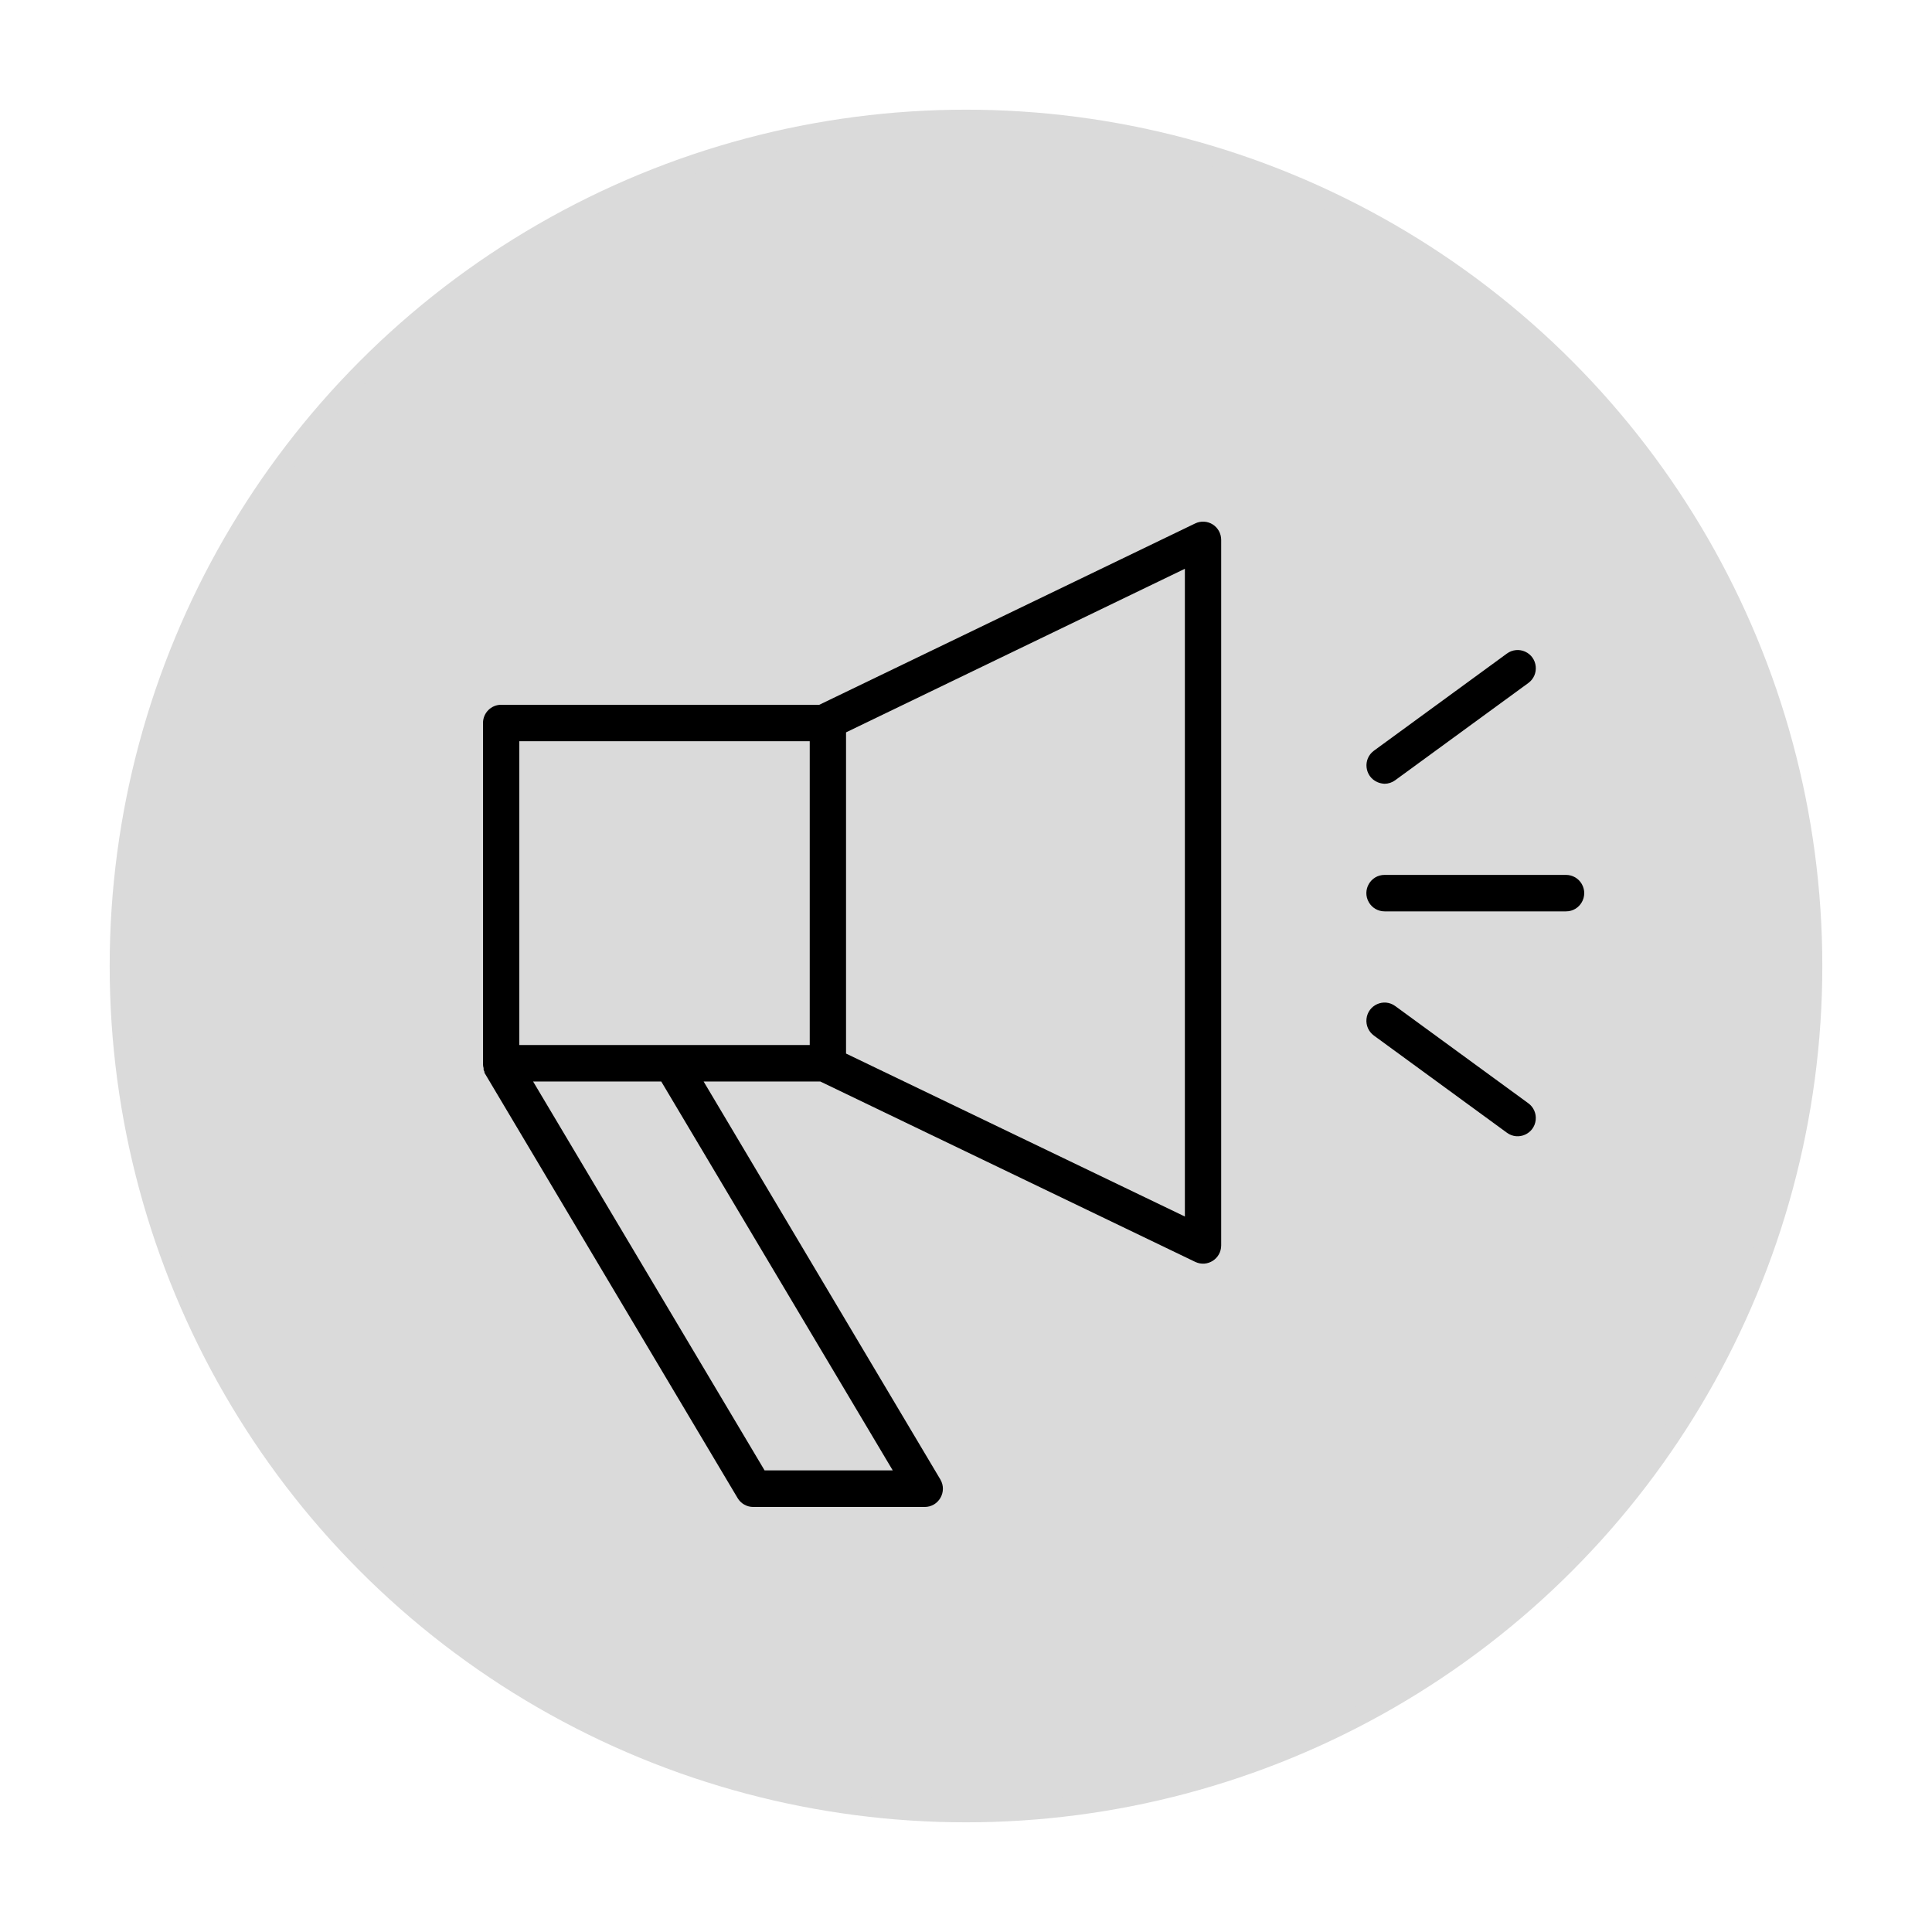
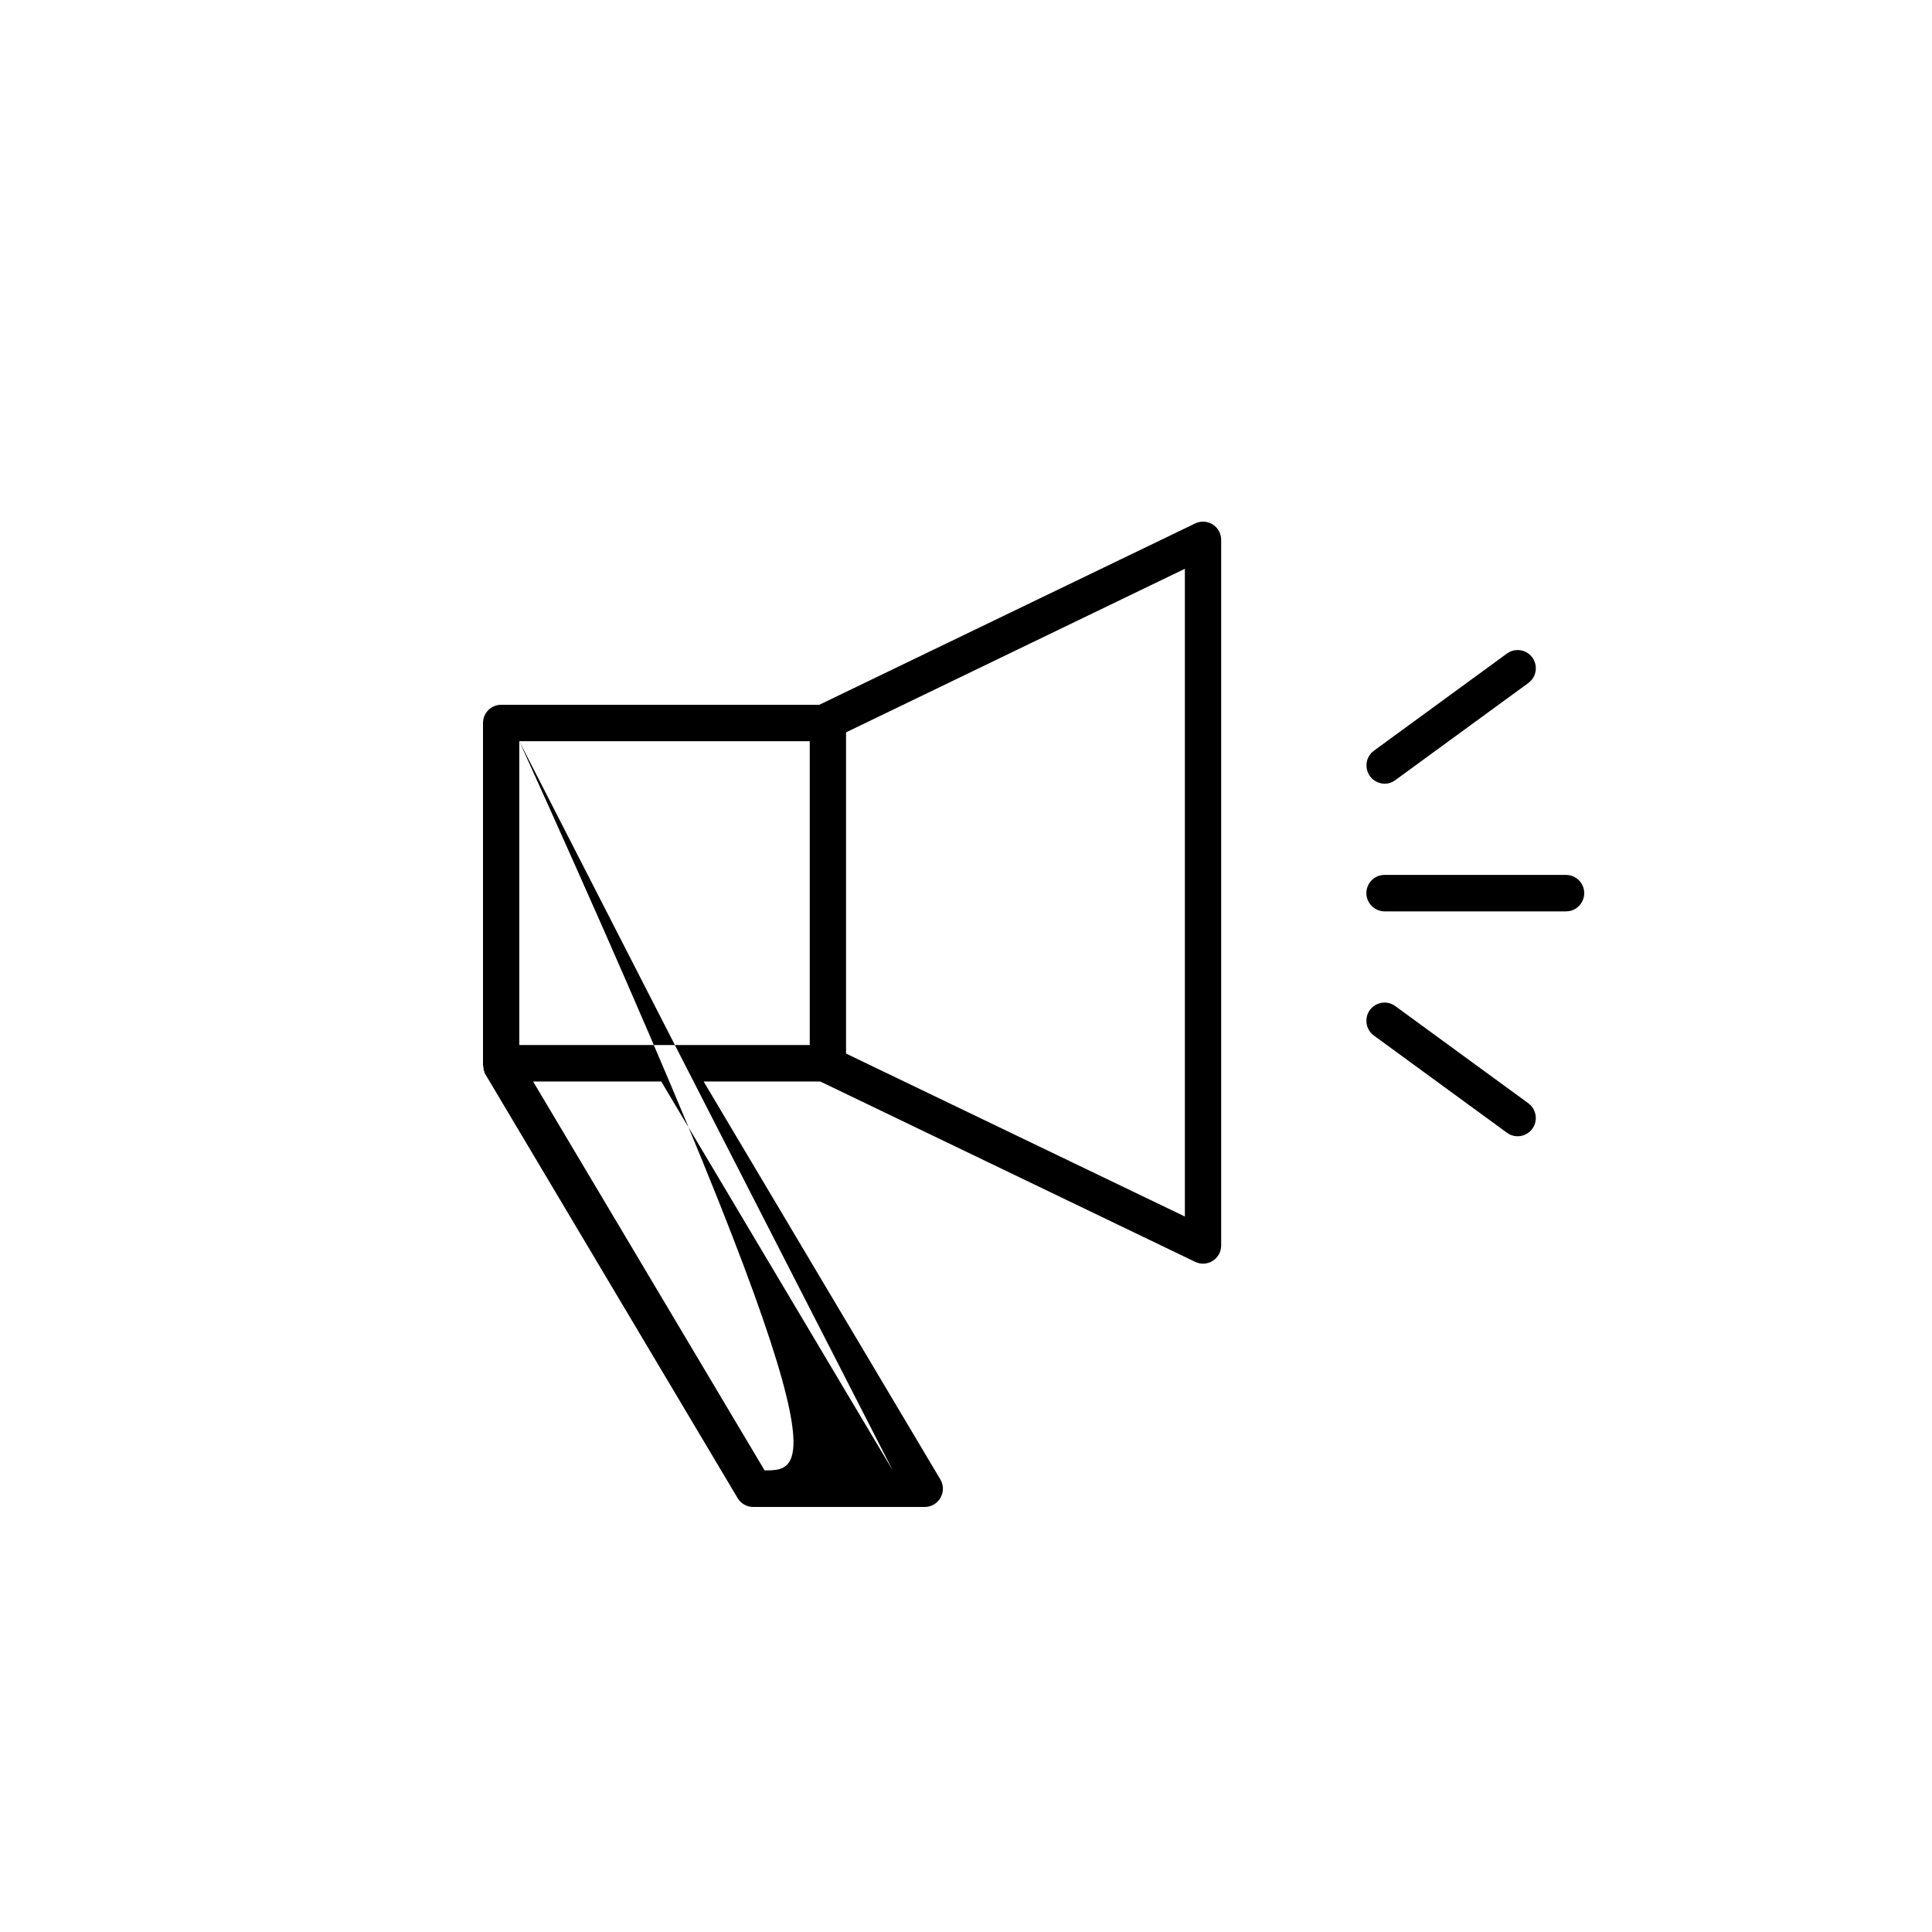
<svg xmlns="http://www.w3.org/2000/svg" viewBox="1950 2450 100 100" width="100" height="100">
-   <ellipse fill="#dadada" fill-opacity="1" stroke="#dadada" stroke-opacity="1" stroke-width="1" id="tSvgc34ccc4bee" title="Ellipse 11" cx="2000" cy="2500" rx="43.823" ry="43.823" style="transform: rotate(0deg);" />
-   <path fill="rgb(0, 0, 0)" stroke="none" fill-opacity="1" stroke-width="1" stroke-opacity="1" color="rgb(51, 51, 51)" fill-rule="evenodd" font-size-adjust="none" id="tSvg15397981829" title="Path 14" d="M 2012.769 2477.144 C 2012.495 2476.972 2012.152 2476.953 2011.861 2477.094 C 2005.376 2480.222 1998.891 2483.351 1992.407 2486.479 C 1986.918 2486.479 1981.429 2486.479 1975.94 2486.479 C 1975.421 2486.479 1975 2486.901 1975 2487.422 C 1975 2493.312 1975 2499.202 1975 2505.091 C 1975.001 2505.158 1975.012 2505.223 1975.031 2505.286 C 1975.031 2505.286 1975.031 2505.343 1975.031 2505.374 C 1975.044 2505.409 1975.059 2505.442 1975.075 2505.475 C 1975.075 2505.492 1975.075 2505.509 1975.075 2505.525 C 1979.443 2512.864 1983.811 2520.202 1988.179 2527.541 C 1988.349 2527.826 1988.656 2528.001 1988.987 2528 C 1991.945 2528 1994.904 2528 1997.862 2528 C 1998.585 2528.001 1999.039 2527.216 1998.678 2526.586 C 1998.676 2526.581 1998.673 2526.577 1998.67 2526.572 C 1994.586 2519.708 1990.502 2512.843 1986.419 2505.978 C 1988.431 2505.978 1990.444 2505.978 1992.457 2505.978 C 1998.929 2509.092 2005.401 2512.206 2011.874 2515.319 C 2012.494 2515.607 2013.203 2515.156 2013.208 2514.47 C 2013.208 2502.294 2013.208 2490.119 2013.208 2477.943C 2013.208 2477.619 2013.043 2477.317 2012.769 2477.144Z M 1976.879 2488.366 C 1981.89 2488.366 1986.901 2488.366 1991.912 2488.366 C 1991.912 2493.608 1991.912 2498.85 1991.912 2504.091 C 1986.901 2504.091 1981.89 2504.091 1976.879 2504.091C 1976.879 2498.85 1976.879 2493.608 1976.879 2488.366Z M 1996.208 2526.107 C 1993.997 2526.107 1991.786 2526.107 1989.575 2526.107 C 1985.581 2519.397 1981.587 2512.688 1977.593 2505.978 C 1979.804 2505.978 1982.015 2505.978 1984.226 2505.978C 1988.22 2512.688 1992.214 2519.397 1996.208 2526.107Z M 2011.329 2512.967 C 2005.483 2510.155 1999.637 2507.343 1993.791 2504.532 C 1993.791 2498.99 1993.791 2493.448 1993.791 2487.907 C 1999.637 2485.085 2005.483 2482.262 2011.329 2479.44C 2011.329 2490.616 2011.329 2501.791 2011.329 2512.967Z M 2021.664 2490.568 C 2021.862 2490.567 2022.055 2490.503 2022.215 2490.385 C 2024.512 2488.708 2026.808 2487.03 2029.105 2485.353 C 2029.691 2484.927 2029.598 2484.024 2028.937 2483.727 C 2028.631 2483.59 2028.274 2483.627 2028.002 2483.825 C 2025.706 2485.502 2023.409 2487.179 2021.113 2488.857 C 2020.529 2489.286 2020.627 2490.188 2021.289 2490.481C 2021.407 2490.533 2021.535 2490.561 2021.664 2490.568Z M 2031.059 2495.285 C 2027.927 2495.285 2024.796 2495.285 2021.664 2495.285 C 2020.94 2495.285 2020.488 2496.071 2020.85 2496.7 C 2021.018 2496.992 2021.328 2497.172 2021.664 2497.172 C 2024.796 2497.172 2027.927 2497.172 2031.059 2497.172 C 2031.782 2497.172 2032.234 2496.386 2031.873 2495.757C 2031.705 2495.465 2031.395 2495.285 2031.059 2495.285Z M 2029.105 2507.104 C 2026.808 2505.427 2024.512 2503.75 2022.215 2502.072 C 2021.629 2501.646 2020.804 2502.017 2020.729 2502.739 C 2020.694 2503.074 2020.841 2503.403 2021.113 2503.601 C 2023.409 2505.278 2025.706 2506.955 2028.002 2508.633 C 2028.588 2509.059 2029.414 2508.688 2029.488 2507.966C 2029.523 2507.63 2029.377 2507.302 2029.105 2507.104Z" style="" />
+   <path fill="rgb(0, 0, 0)" stroke="none" fill-opacity="1" stroke-width="1" stroke-opacity="1" color="rgb(51, 51, 51)" fill-rule="evenodd" font-size-adjust="none" id="tSvg15397981829" title="Path 14" d="M 2012.769 2477.144 C 2012.495 2476.972 2012.152 2476.953 2011.861 2477.094 C 2005.376 2480.222 1998.891 2483.351 1992.407 2486.479 C 1986.918 2486.479 1981.429 2486.479 1975.94 2486.479 C 1975.421 2486.479 1975 2486.901 1975 2487.422 C 1975 2493.312 1975 2499.202 1975 2505.091 C 1975.001 2505.158 1975.012 2505.223 1975.031 2505.286 C 1975.031 2505.286 1975.031 2505.343 1975.031 2505.374 C 1975.044 2505.409 1975.059 2505.442 1975.075 2505.475 C 1975.075 2505.492 1975.075 2505.509 1975.075 2505.525 C 1979.443 2512.864 1983.811 2520.202 1988.179 2527.541 C 1988.349 2527.826 1988.656 2528.001 1988.987 2528 C 1991.945 2528 1994.904 2528 1997.862 2528 C 1998.585 2528.001 1999.039 2527.216 1998.678 2526.586 C 1998.676 2526.581 1998.673 2526.577 1998.67 2526.572 C 1994.586 2519.708 1990.502 2512.843 1986.419 2505.978 C 1988.431 2505.978 1990.444 2505.978 1992.457 2505.978 C 1998.929 2509.092 2005.401 2512.206 2011.874 2515.319 C 2012.494 2515.607 2013.203 2515.156 2013.208 2514.47 C 2013.208 2502.294 2013.208 2490.119 2013.208 2477.943C 2013.208 2477.619 2013.043 2477.317 2012.769 2477.144Z M 1976.879 2488.366 C 1981.89 2488.366 1986.901 2488.366 1991.912 2488.366 C 1991.912 2493.608 1991.912 2498.85 1991.912 2504.091 C 1986.901 2504.091 1981.89 2504.091 1976.879 2504.091C 1976.879 2498.85 1976.879 2493.608 1976.879 2488.366Z C 1993.997 2526.107 1991.786 2526.107 1989.575 2526.107 C 1985.581 2519.397 1981.587 2512.688 1977.593 2505.978 C 1979.804 2505.978 1982.015 2505.978 1984.226 2505.978C 1988.22 2512.688 1992.214 2519.397 1996.208 2526.107Z M 2011.329 2512.967 C 2005.483 2510.155 1999.637 2507.343 1993.791 2504.532 C 1993.791 2498.99 1993.791 2493.448 1993.791 2487.907 C 1999.637 2485.085 2005.483 2482.262 2011.329 2479.44C 2011.329 2490.616 2011.329 2501.791 2011.329 2512.967Z M 2021.664 2490.568 C 2021.862 2490.567 2022.055 2490.503 2022.215 2490.385 C 2024.512 2488.708 2026.808 2487.03 2029.105 2485.353 C 2029.691 2484.927 2029.598 2484.024 2028.937 2483.727 C 2028.631 2483.59 2028.274 2483.627 2028.002 2483.825 C 2025.706 2485.502 2023.409 2487.179 2021.113 2488.857 C 2020.529 2489.286 2020.627 2490.188 2021.289 2490.481C 2021.407 2490.533 2021.535 2490.561 2021.664 2490.568Z M 2031.059 2495.285 C 2027.927 2495.285 2024.796 2495.285 2021.664 2495.285 C 2020.94 2495.285 2020.488 2496.071 2020.85 2496.7 C 2021.018 2496.992 2021.328 2497.172 2021.664 2497.172 C 2024.796 2497.172 2027.927 2497.172 2031.059 2497.172 C 2031.782 2497.172 2032.234 2496.386 2031.873 2495.757C 2031.705 2495.465 2031.395 2495.285 2031.059 2495.285Z M 2029.105 2507.104 C 2026.808 2505.427 2024.512 2503.75 2022.215 2502.072 C 2021.629 2501.646 2020.804 2502.017 2020.729 2502.739 C 2020.694 2503.074 2020.841 2503.403 2021.113 2503.601 C 2023.409 2505.278 2025.706 2506.955 2028.002 2508.633 C 2028.588 2509.059 2029.414 2508.688 2029.488 2507.966C 2029.523 2507.63 2029.377 2507.302 2029.105 2507.104Z" style="" />
  <defs> </defs>
</svg>